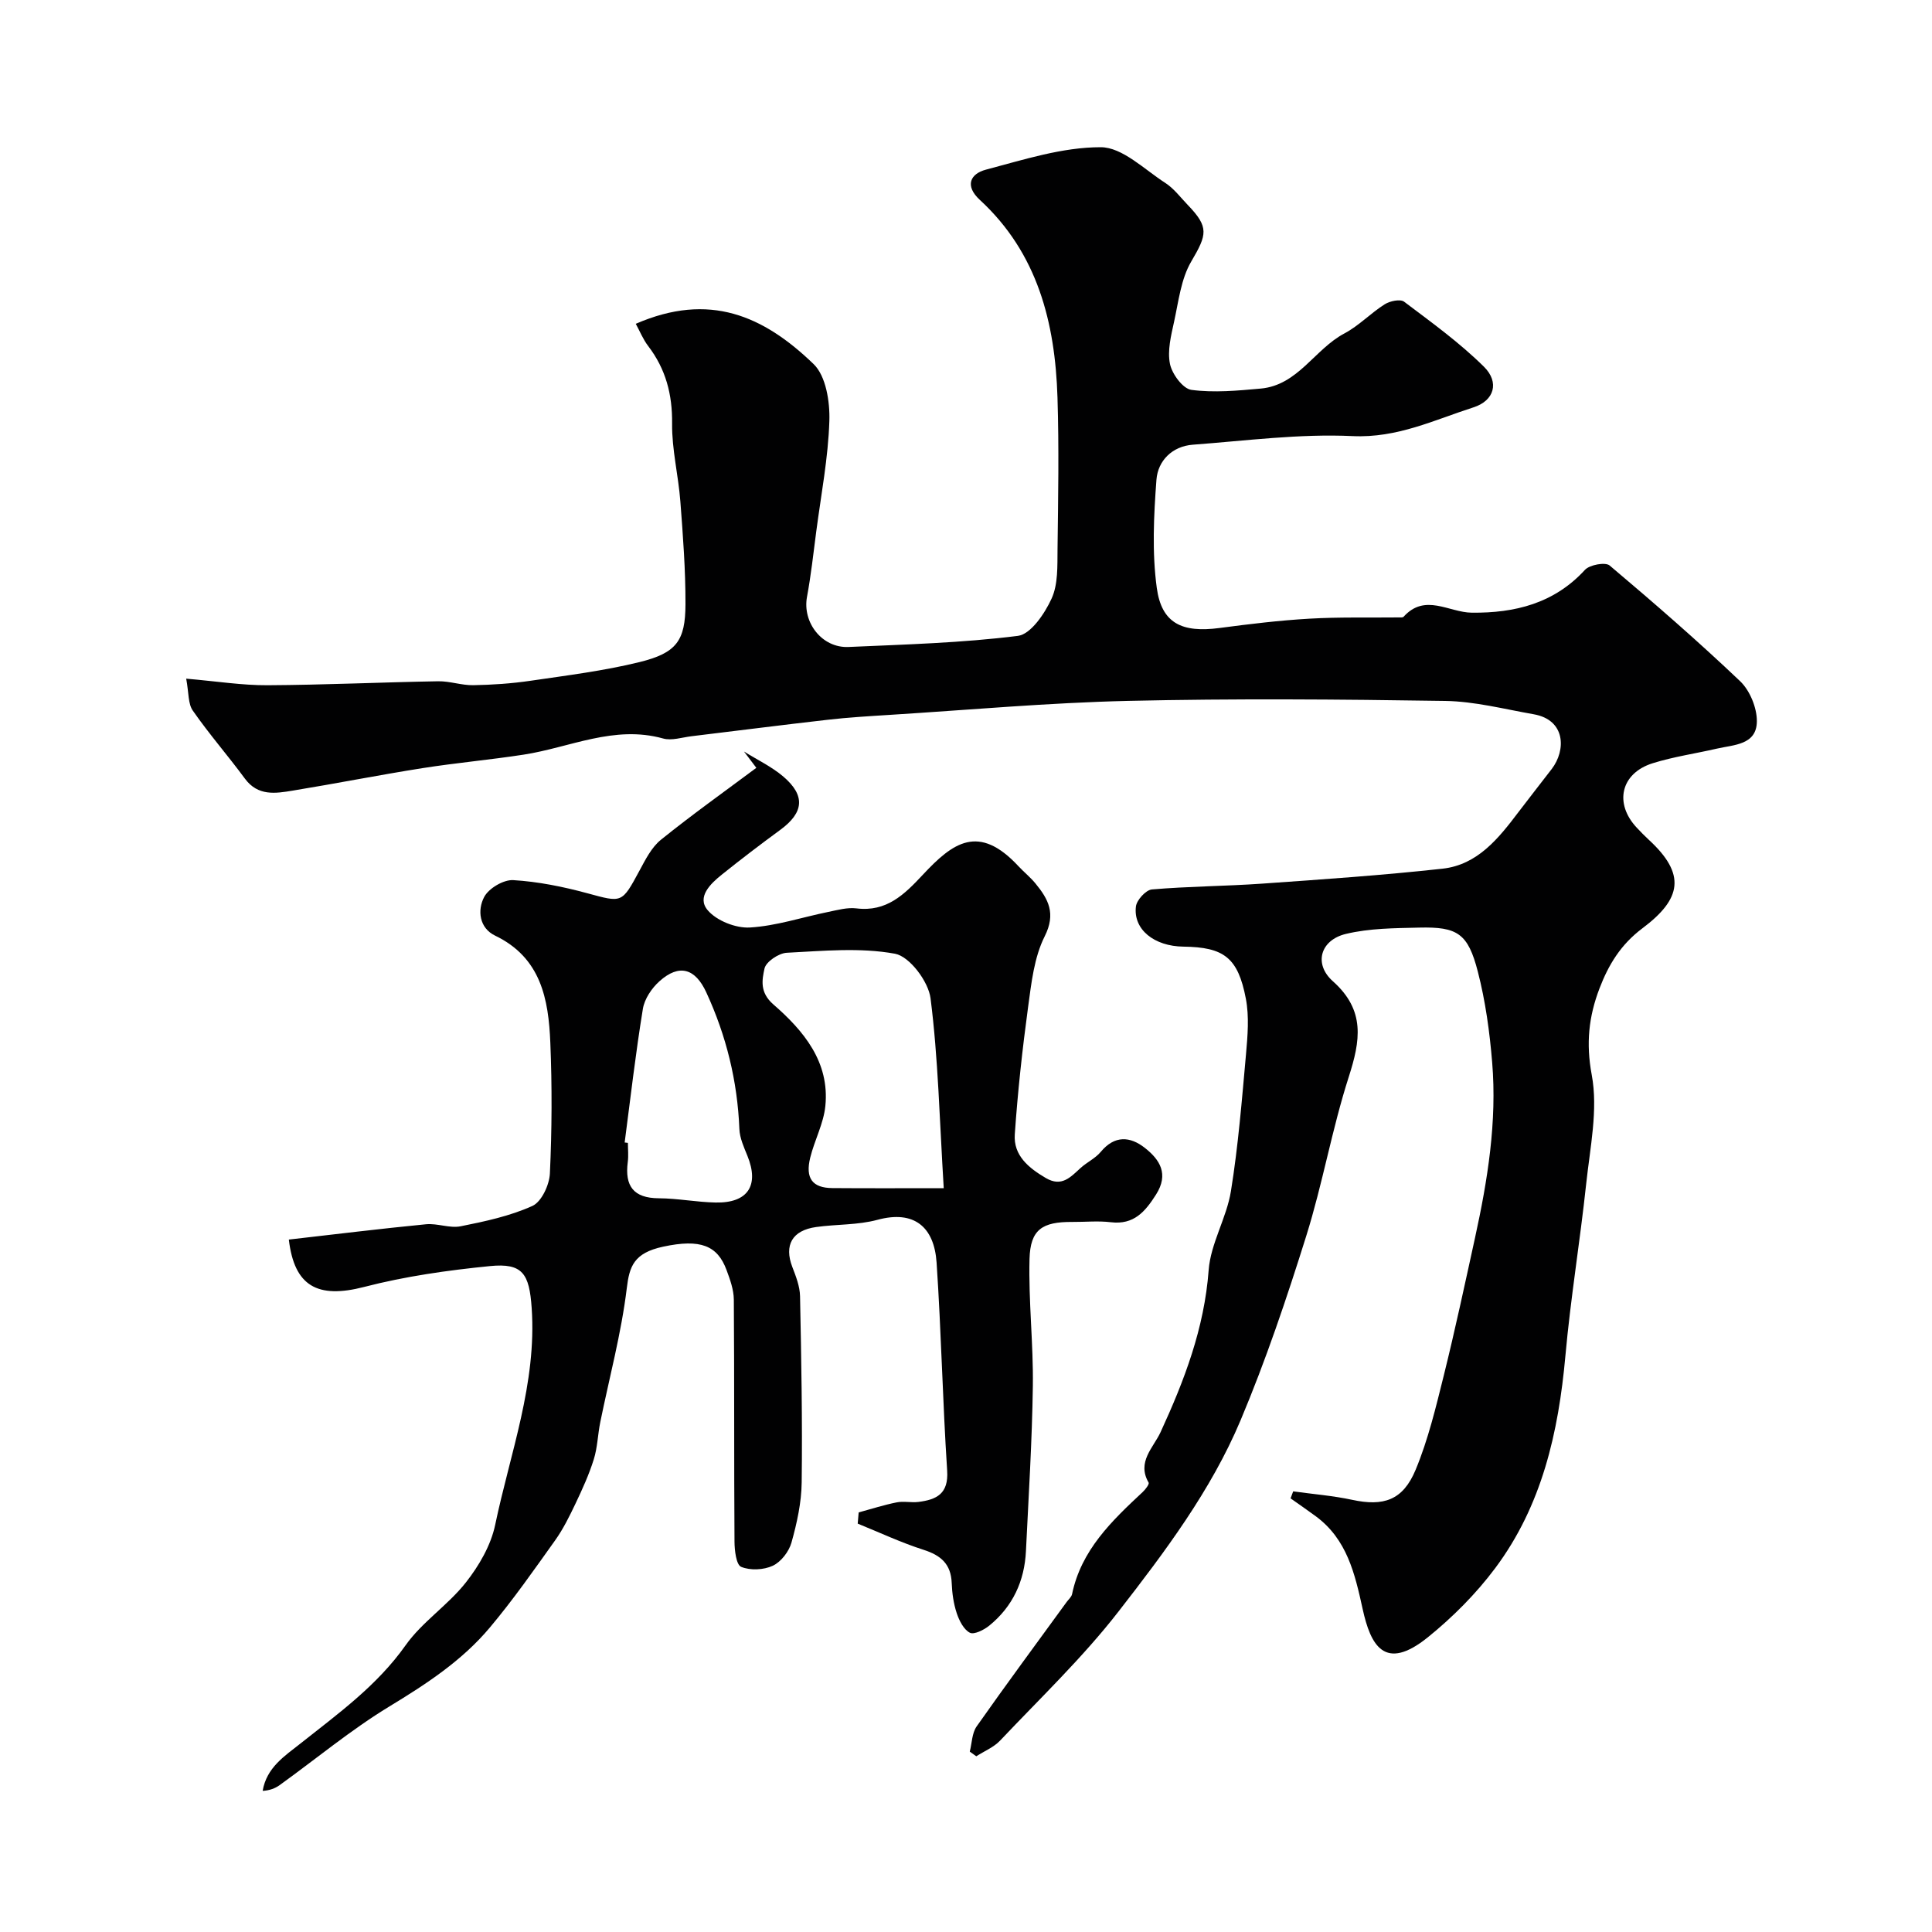
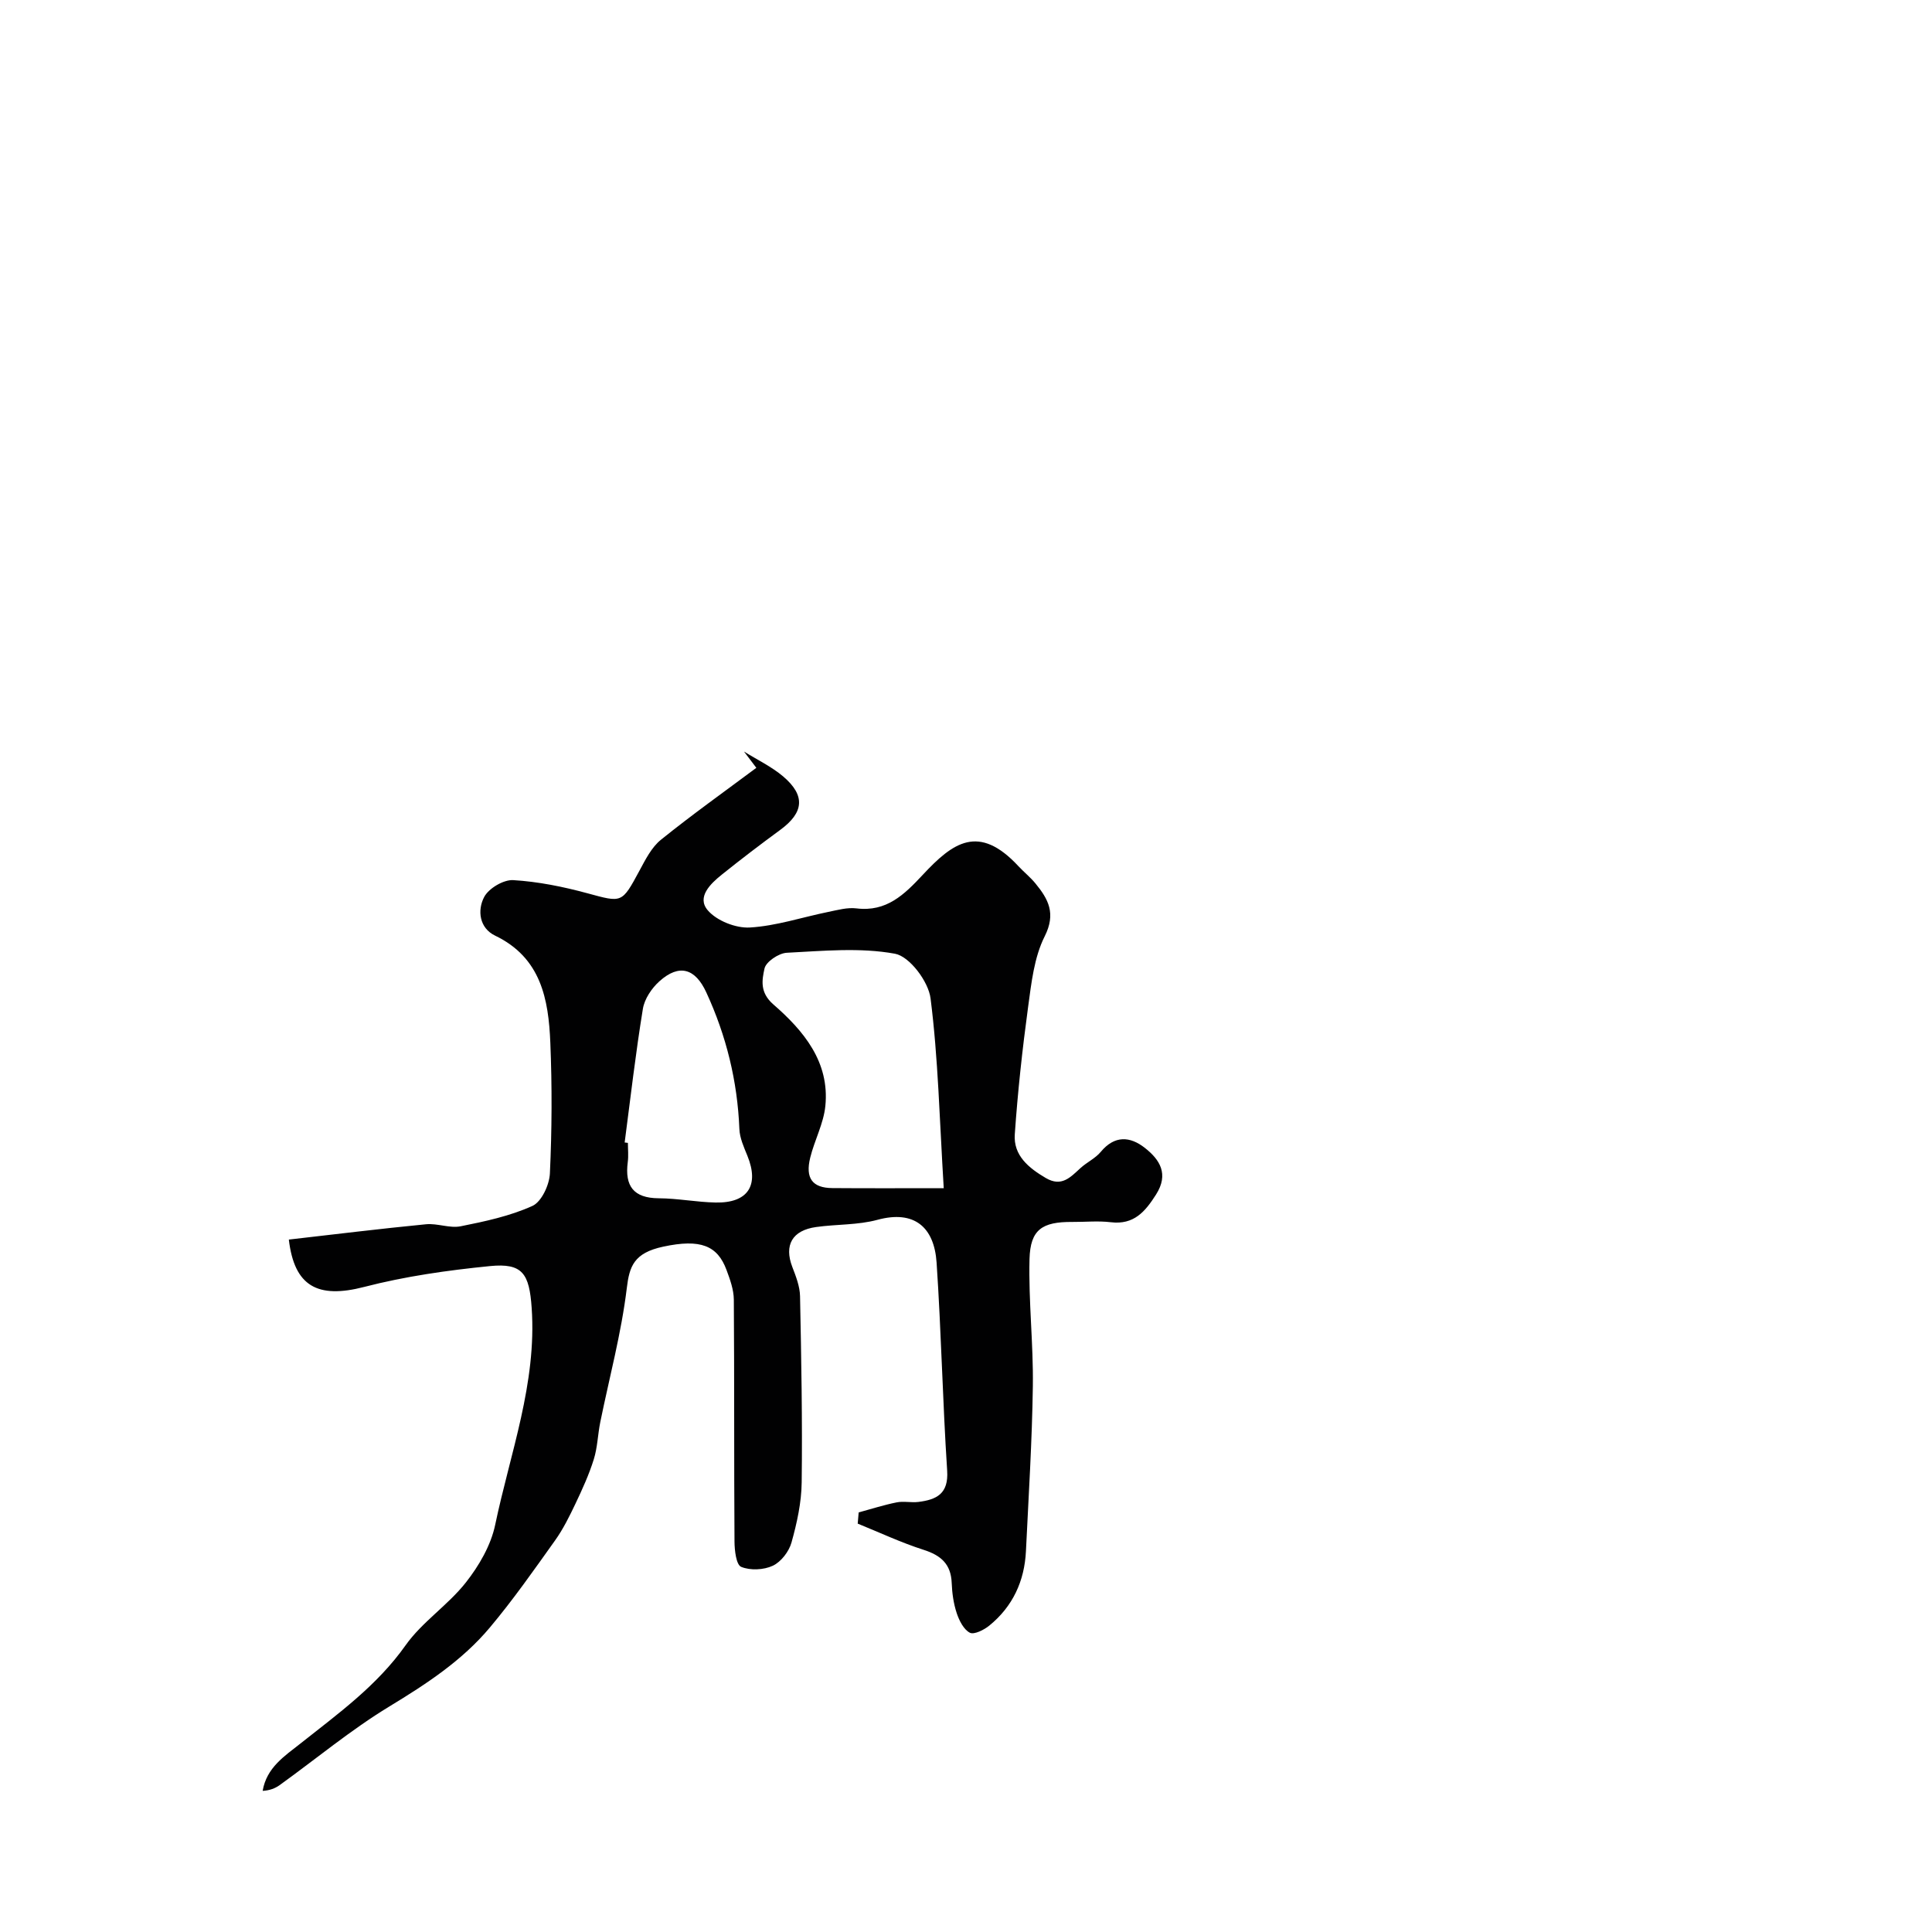
<svg xmlns="http://www.w3.org/2000/svg" enable-background="new 0 0 400 400" viewBox="0 0 400 400">
  <g fill="#010102">
-     <path d="m38.55 140.51c6.38.55 11.61 1.39 16.84 1.36 11.78-.06 23.56-.62 35.34-.82 2.42-.04 4.86.86 7.28.81 3.94-.07 7.91-.34 11.8-.91 7.56-1.11 15.19-2.05 22.59-3.87 7.66-1.89 9.5-4.41 9.52-11.98.02-7.1-.52-14.21-1.06-21.29-.41-5.39-1.77-10.75-1.71-16.11.07-6.05-1.31-11.3-4.96-16.07-1.05-1.37-1.71-3.04-2.56-4.59 15.23-6.62 26.43-1.69 36.82 8.34 2.56 2.47 3.39 7.81 3.26 11.77-.24 7.64-1.71 15.24-2.71 22.86-.59 4.53-1.09 9.08-1.92 13.57-.98 5.3 3.11 10.62 8.61 10.37 11.71-.52 23.46-.84 35.06-2.3 2.67-.34 5.56-4.63 6.97-7.72 1.36-2.97 1.19-6.74 1.23-10.17.13-10.5.32-21.01-.01-31.5-.49-15.46-4.12-29.86-16.06-40.86-3.23-2.97-1.95-5.43 1.23-6.27 7.83-2.07 15.84-4.66 23.78-4.65 4.48 0 9.03 4.6 13.38 7.4 1.78 1.15 3.13 2.98 4.63 4.54 4.46 4.62 4.02 6.13.73 11.73-2.12 3.61-2.62 8.23-3.55 12.47-.63 2.87-1.41 5.98-.85 8.73.43 2.09 2.68 5.14 4.44 5.37 4.69.62 9.58.16 14.35-.27 7.72-.7 11.16-8.16 17.33-11.42 3-1.59 5.44-4.2 8.34-6.03 1.07-.68 3.22-1.13 4.01-.54 5.68 4.28 11.51 8.49 16.54 13.47 3.26 3.23 2.12 7.03-2.15 8.4-8.15 2.62-15.81 6.39-25.04 5.96-10.98-.52-22.06.96-33.08 1.78-4.29.32-7.24 3.33-7.54 7.25-.56 7.44-.93 15.05.07 22.4 1 7.36 5.24 9.32 12.99 8.3 6.18-.82 12.38-1.57 18.6-1.93 6.18-.36 12.39-.19 18.58-.26.32 0 .77.04.93-.14 4.45-4.93 9.38-.89 14.11-.84 8.91.09 17.05-1.9 23.43-8.86.97-1.06 4.23-1.66 5.12-.91 9.2 7.76 18.29 15.66 27.01 23.95 2.02 1.93 3.48 5.48 3.47 8.28-.02 4.95-4.76 4.87-8.3 5.69-4.42 1.02-8.96 1.67-13.27 3.02-6.62 2.07-8.03 8.33-3.27 13.37.8.85 1.61 1.69 2.47 2.48 7.75 7.13 6.8 12.23-1.31 18.31-4.51 3.38-7.03 7.56-8.91 12.48-2.21 5.8-2.82 11.33-1.6 17.87 1.35 7.22-.35 15.07-1.15 22.6-1.27 11.88-3.23 23.68-4.3 35.57-1.43 15.86-4.86 31.04-14.55 43.99-3.95 5.28-8.76 10.11-13.89 14.26-9.01 7.29-11.9 1.65-13.54-5.83-1.61-7.33-3.24-14.43-9.71-19.2-1.71-1.26-3.47-2.47-5.21-3.7.18-.48.36-.96.54-1.45 4.07.57 8.19.89 12.2 1.75 6.48 1.4 10.52.14 13.16-6.24 2.59-6.24 4.18-12.92 5.82-19.5 2.35-9.48 4.39-19.03 6.48-28.57 2.61-11.93 4.55-23.98 3.54-36.23-.52-6.32-1.39-12.69-2.97-18.81-2.04-7.92-4.21-9.31-12.14-9.12-5.08.12-10.3.13-15.19 1.31-5.28 1.27-6.71 6.21-2.68 9.8 6.78 6.04 5.69 12.32 3.27 19.85-3.47 10.81-5.4 22.1-8.8 32.93-4.03 12.86-8.36 25.7-13.58 38.11-6.13 14.56-15.68 27.25-25.3 39.63-7.38 9.5-16.19 17.91-24.48 26.68-1.32 1.4-3.28 2.19-4.94 3.26-.45-.32-.9-.65-1.35-.97.45-1.75.45-3.82 1.42-5.21 6.1-8.68 12.41-17.2 18.65-25.78.39-.53.98-1.02 1.11-1.61 1.89-9.12 8.2-15.15 14.61-21.13.57-.53 1.42-1.64 1.24-1.96-2.49-4.28.99-7.24 2.46-10.42 4.94-10.73 9.07-21.54 9.97-33.57.41-5.53 3.71-10.79 4.61-16.35 1.51-9.37 2.27-18.87 3.12-28.34.34-3.82.68-7.81-.03-11.52-1.63-8.52-4.55-10.66-12.93-10.77-6.04-.07-10.41-3.55-9.83-8.31.16-1.34 2.06-3.42 3.3-3.53 7.57-.65 15.2-.67 22.79-1.2 12.48-.88 24.97-1.73 37.4-3.1 7.24-.8 11.59-6.27 15.7-11.7 2.27-3 4.61-5.95 6.9-8.94 2.96-3.86 2.93-10.16-3.74-11.33-6.1-1.07-12.22-2.67-18.35-2.76-21.86-.34-43.74-.51-65.6-.01-16.49.38-32.95 1.87-49.41 2.9-4.27.27-8.55.52-12.8 1.01-9.41 1.07-18.81 2.28-28.21 3.41-1.96.24-4.09.96-5.86.47-10.14-2.83-19.3 1.86-28.88 3.34-6.95 1.07-13.98 1.7-20.92 2.79-8.99 1.42-17.92 3.19-26.9 4.66-3.57.59-7.2 1.18-9.9-2.49-3.49-4.74-7.39-9.2-10.75-14.03-1.03-1.41-.84-3.67-1.4-6.66z" />
    <path d="m154.04 155.6c2.71 1.69 5.67 3.1 8.09 5.14 4.68 3.97 4.31 7.49-.59 11.08-4.09 3-8.12 6.07-12.07 9.24-2.38 1.9-5.26 4.67-2.95 7.39 1.85 2.18 5.82 3.75 8.73 3.58 5.46-.32 10.83-2.13 16.25-3.23 1.92-.39 3.93-.96 5.81-.73 6.24.77 9.91-2.85 13.74-6.95 6.22-6.67 11.57-10.66 19.82-1.77 1.13 1.22 2.46 2.27 3.51 3.56 2.67 3.25 4.29 6.22 1.91 10.95-2.19 4.35-2.75 9.64-3.43 14.6-1.19 8.76-2.15 17.57-2.76 26.4-.3 4.37 2.87 6.95 6.43 9.04 3.28 1.92 5.1-.18 7.18-2.07 1.33-1.21 3.08-2.01 4.2-3.36 2.86-3.44 6.05-3.22 9.11-.82 3.13 2.45 5.01 5.43 2.33 9.66-2.26 3.56-4.59 6.31-9.36 5.74-2.63-.32-5.33-.04-7.99-.06-6.23-.04-8.69 1.57-8.85 7.69-.22 8.76.81 17.54.69 26.3-.16 11.4-.88 22.78-1.43 34.17-.3 6.19-2.73 11.46-7.57 15.4-1.1.9-3.16 1.94-4.04 1.49-1.28-.66-2.21-2.52-2.72-4.05-.66-1.99-.96-4.15-1.04-6.25-.15-3.9-2.21-5.71-5.8-6.86-4.66-1.49-9.12-3.59-13.66-5.43.07-.77.13-1.55.2-2.32 2.62-.71 5.21-1.55 7.87-2.08 1.44-.29 3.01.09 4.49-.09 3.75-.47 6.28-1.66 5.96-6.48-.94-14.35-1.22-28.74-2.19-43.09-.5-7.36-4.64-10.9-12.24-8.84-4.06 1.1-8.46.9-12.68 1.49-4.99.69-6.68 3.76-4.95 8.27.75 1.95 1.56 4.02 1.6 6.05.26 12.85.5 25.71.34 38.56-.05 4.17-.98 8.4-2.11 12.44-.52 1.87-2.16 4.01-3.87 4.81-1.88.88-4.67 1.01-6.55.23-1.03-.43-1.37-3.41-1.38-5.24-.11-16.7-.02-33.4-.14-50.1-.02-2.05-.78-4.16-1.51-6.12-1.87-5.05-5.37-6.5-13.12-4.83-6.08 1.3-6.99 4.09-7.53 8.59-1.13 9.33-3.61 18.5-5.49 27.74-.52 2.55-.57 5.23-1.34 7.69-.98 3.15-2.37 6.19-3.79 9.18-1.25 2.62-2.55 5.27-4.23 7.62-4.36 6.11-8.68 12.29-13.5 18.03-5.76 6.87-13.16 11.7-20.83 16.36-7.93 4.82-15.14 10.83-22.69 16.27-.95.68-2.09 1.11-3.52 1.19.82-4.84 4.52-7.19 7.86-9.83 7.79-6.18 15.83-11.96 21.74-20.32 3.42-4.83 8.75-8.28 12.45-12.97 2.73-3.46 5.2-7.7 6.09-11.95 3.1-14.84 8.63-29.29 7.56-44.88-.49-7.13-1.86-9.37-8.64-8.7-8.74.87-17.53 2.11-26.02 4.31-9.68 2.51-14.48-.14-15.62-9.8 9.47-1.08 18.92-2.25 28.4-3.17 2.36-.23 4.9.87 7.17.42 5.05-1.01 10.2-2.11 14.85-4.21 1.89-.85 3.52-4.35 3.63-6.73.42-9 .46-18.05.09-27.06s-1.92-17.61-11.44-22.18c-3.28-1.58-3.7-5.28-2.25-8.01.95-1.79 4.01-3.6 6.01-3.48 5.16.31 10.34 1.36 15.35 2.72 7.2 1.95 7.11 2.13 10.78-4.67 1.23-2.28 2.5-4.83 4.44-6.4 6.42-5.18 13.15-9.97 19.76-14.9-.86-1.12-1.7-2.25-2.55-3.37zm41.35 90.4c-.88-14.33-1.15-26.9-2.73-39.31-.44-3.48-4.34-8.67-7.36-9.23-7.24-1.33-14.92-.58-22.4-.2-1.67.08-4.32 1.86-4.62 3.27-.51 2.35-1.02 4.93 1.82 7.41 6.25 5.44 11.7 11.9 10.78 21.04-.36 3.63-2.24 7.08-3.13 10.69-1.06 4.28.45 6.28 4.58 6.31 7.39.06 14.78.02 23.06.02zm-66.06-9.46c.22.03.45.05.67.08 0 1.33.15 2.68-.03 3.99-.64 4.93 1.18 7.45 6.42 7.48 3.92.02 7.83.8 11.75.88 6.71.14 9.1-3.54 6.6-9.68-.73-1.79-1.59-3.68-1.66-5.55-.4-9.91-2.7-19.29-6.86-28.3-2.26-4.9-5.57-5.98-9.69-2.28-1.6 1.43-3.1 3.66-3.43 5.72-1.5 9.17-2.56 18.43-3.77 27.66z" />
  </g>
</svg>